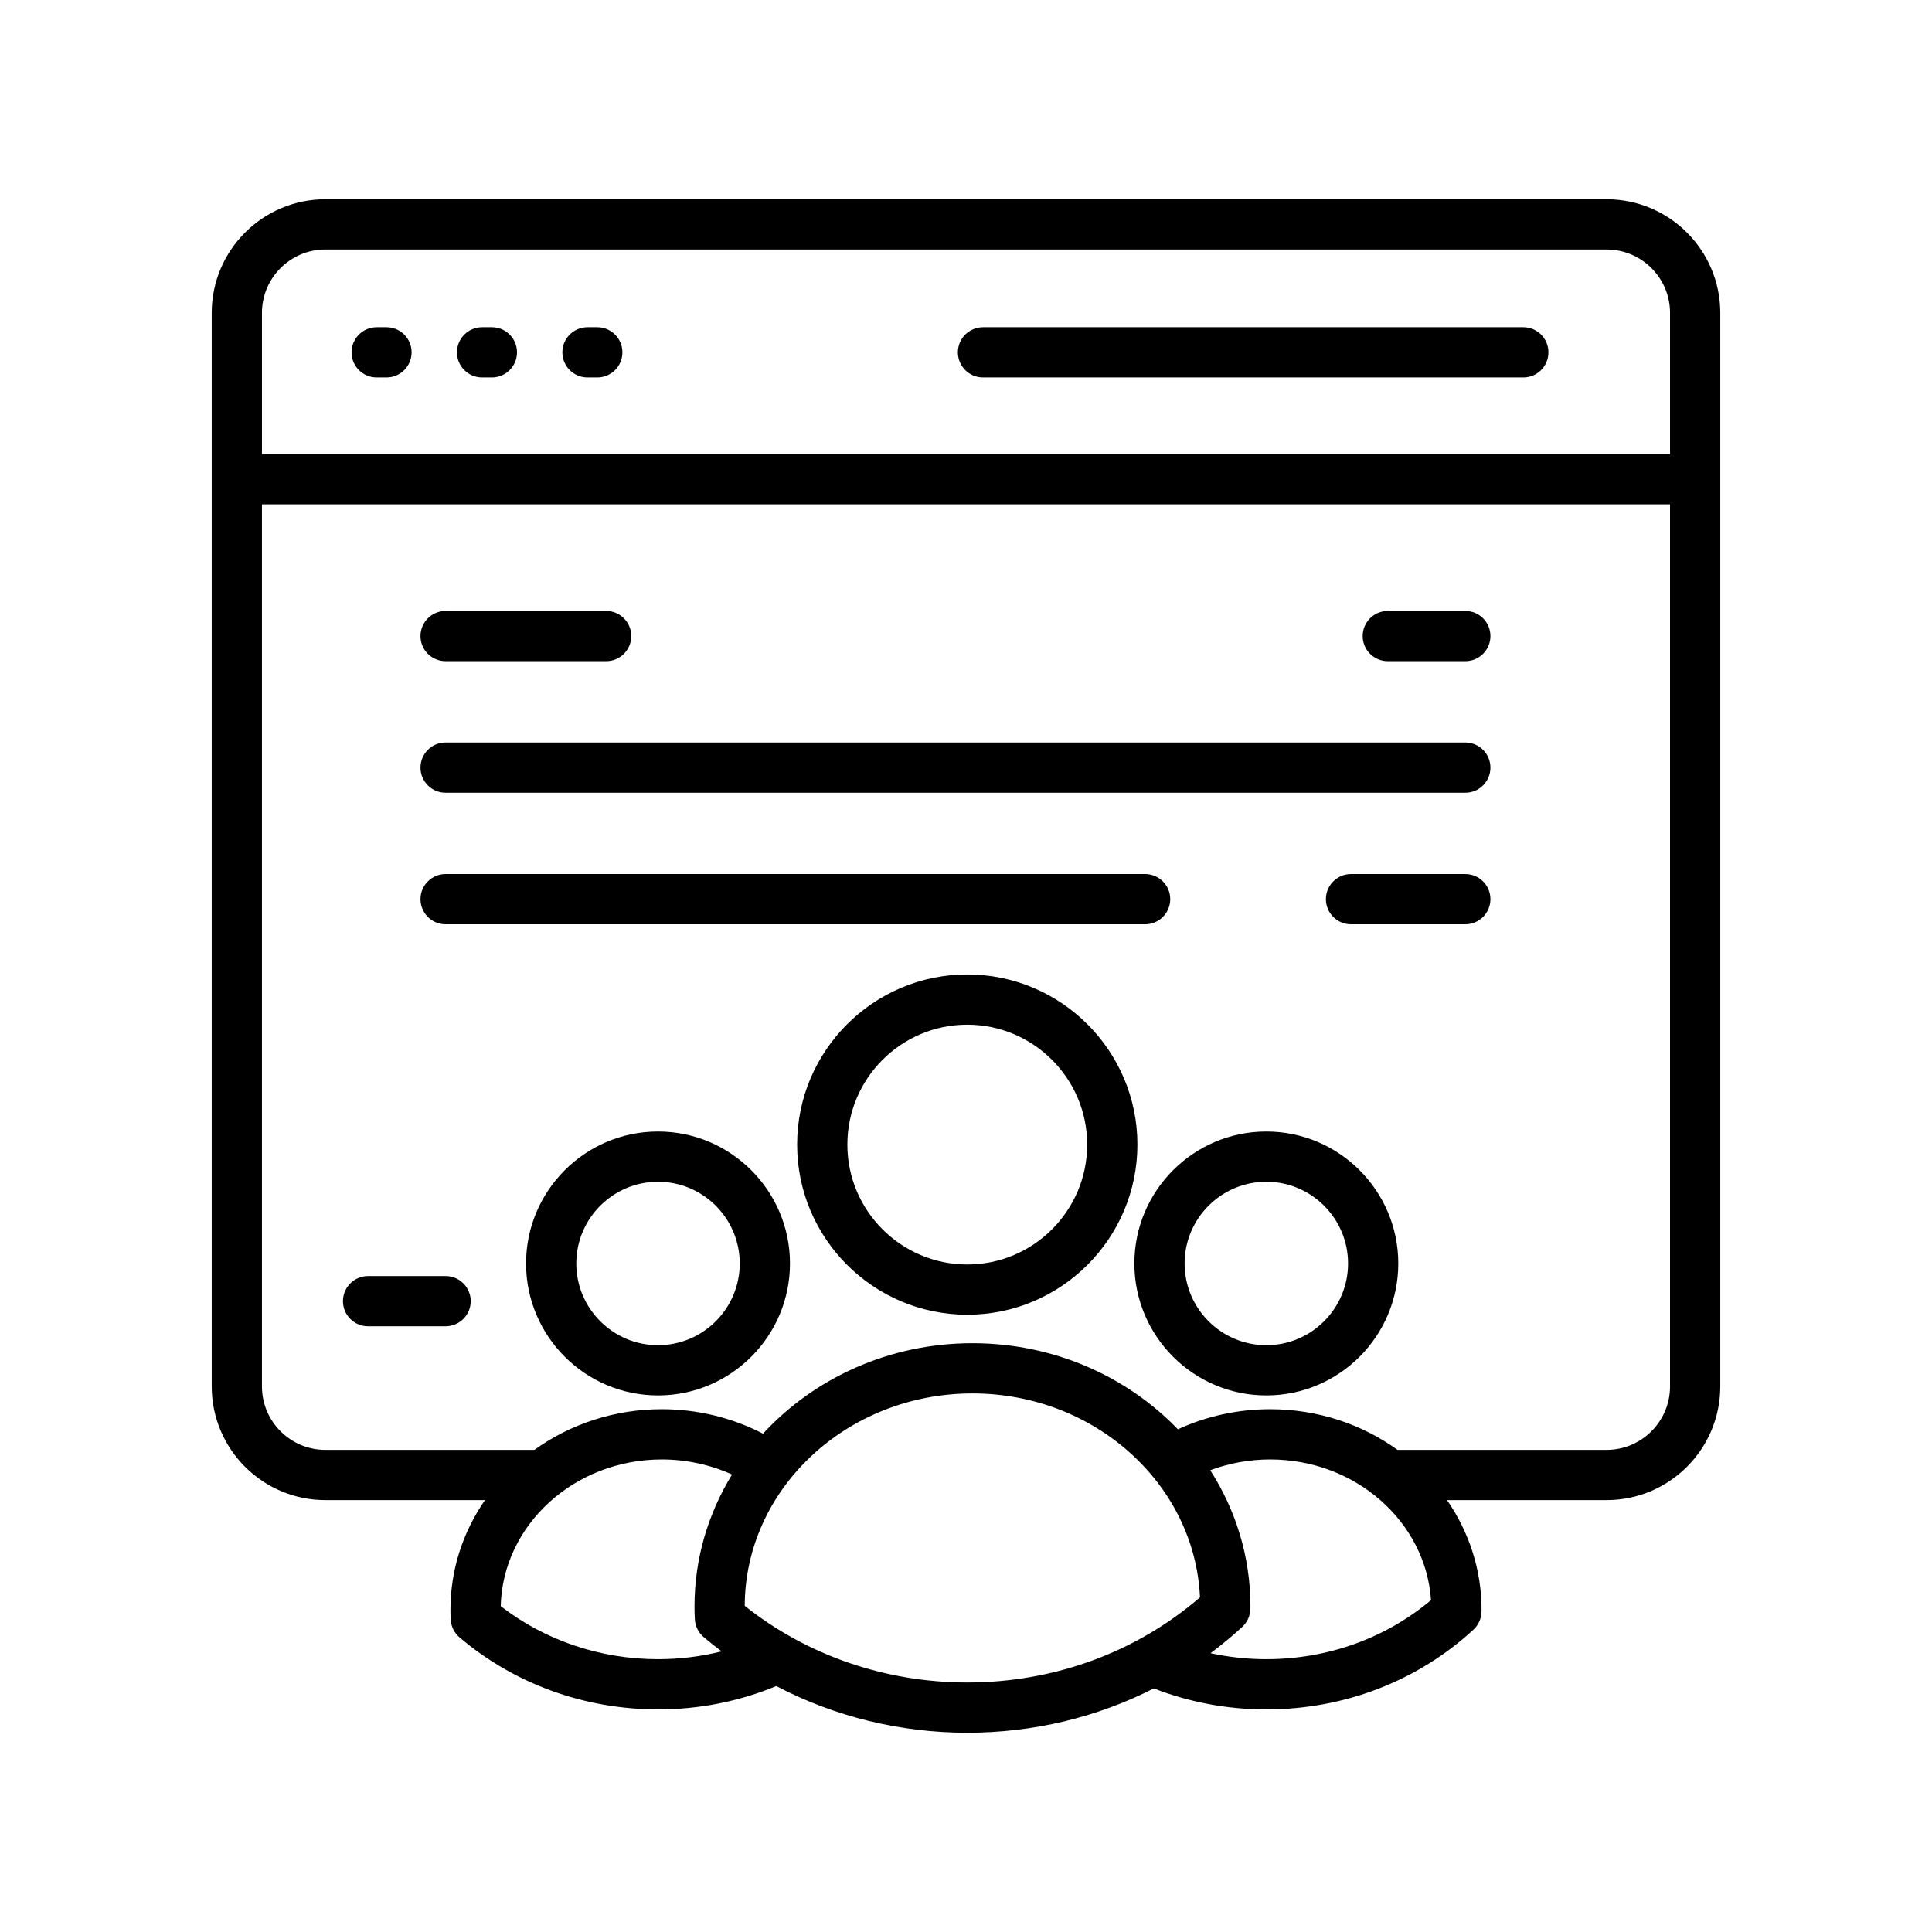
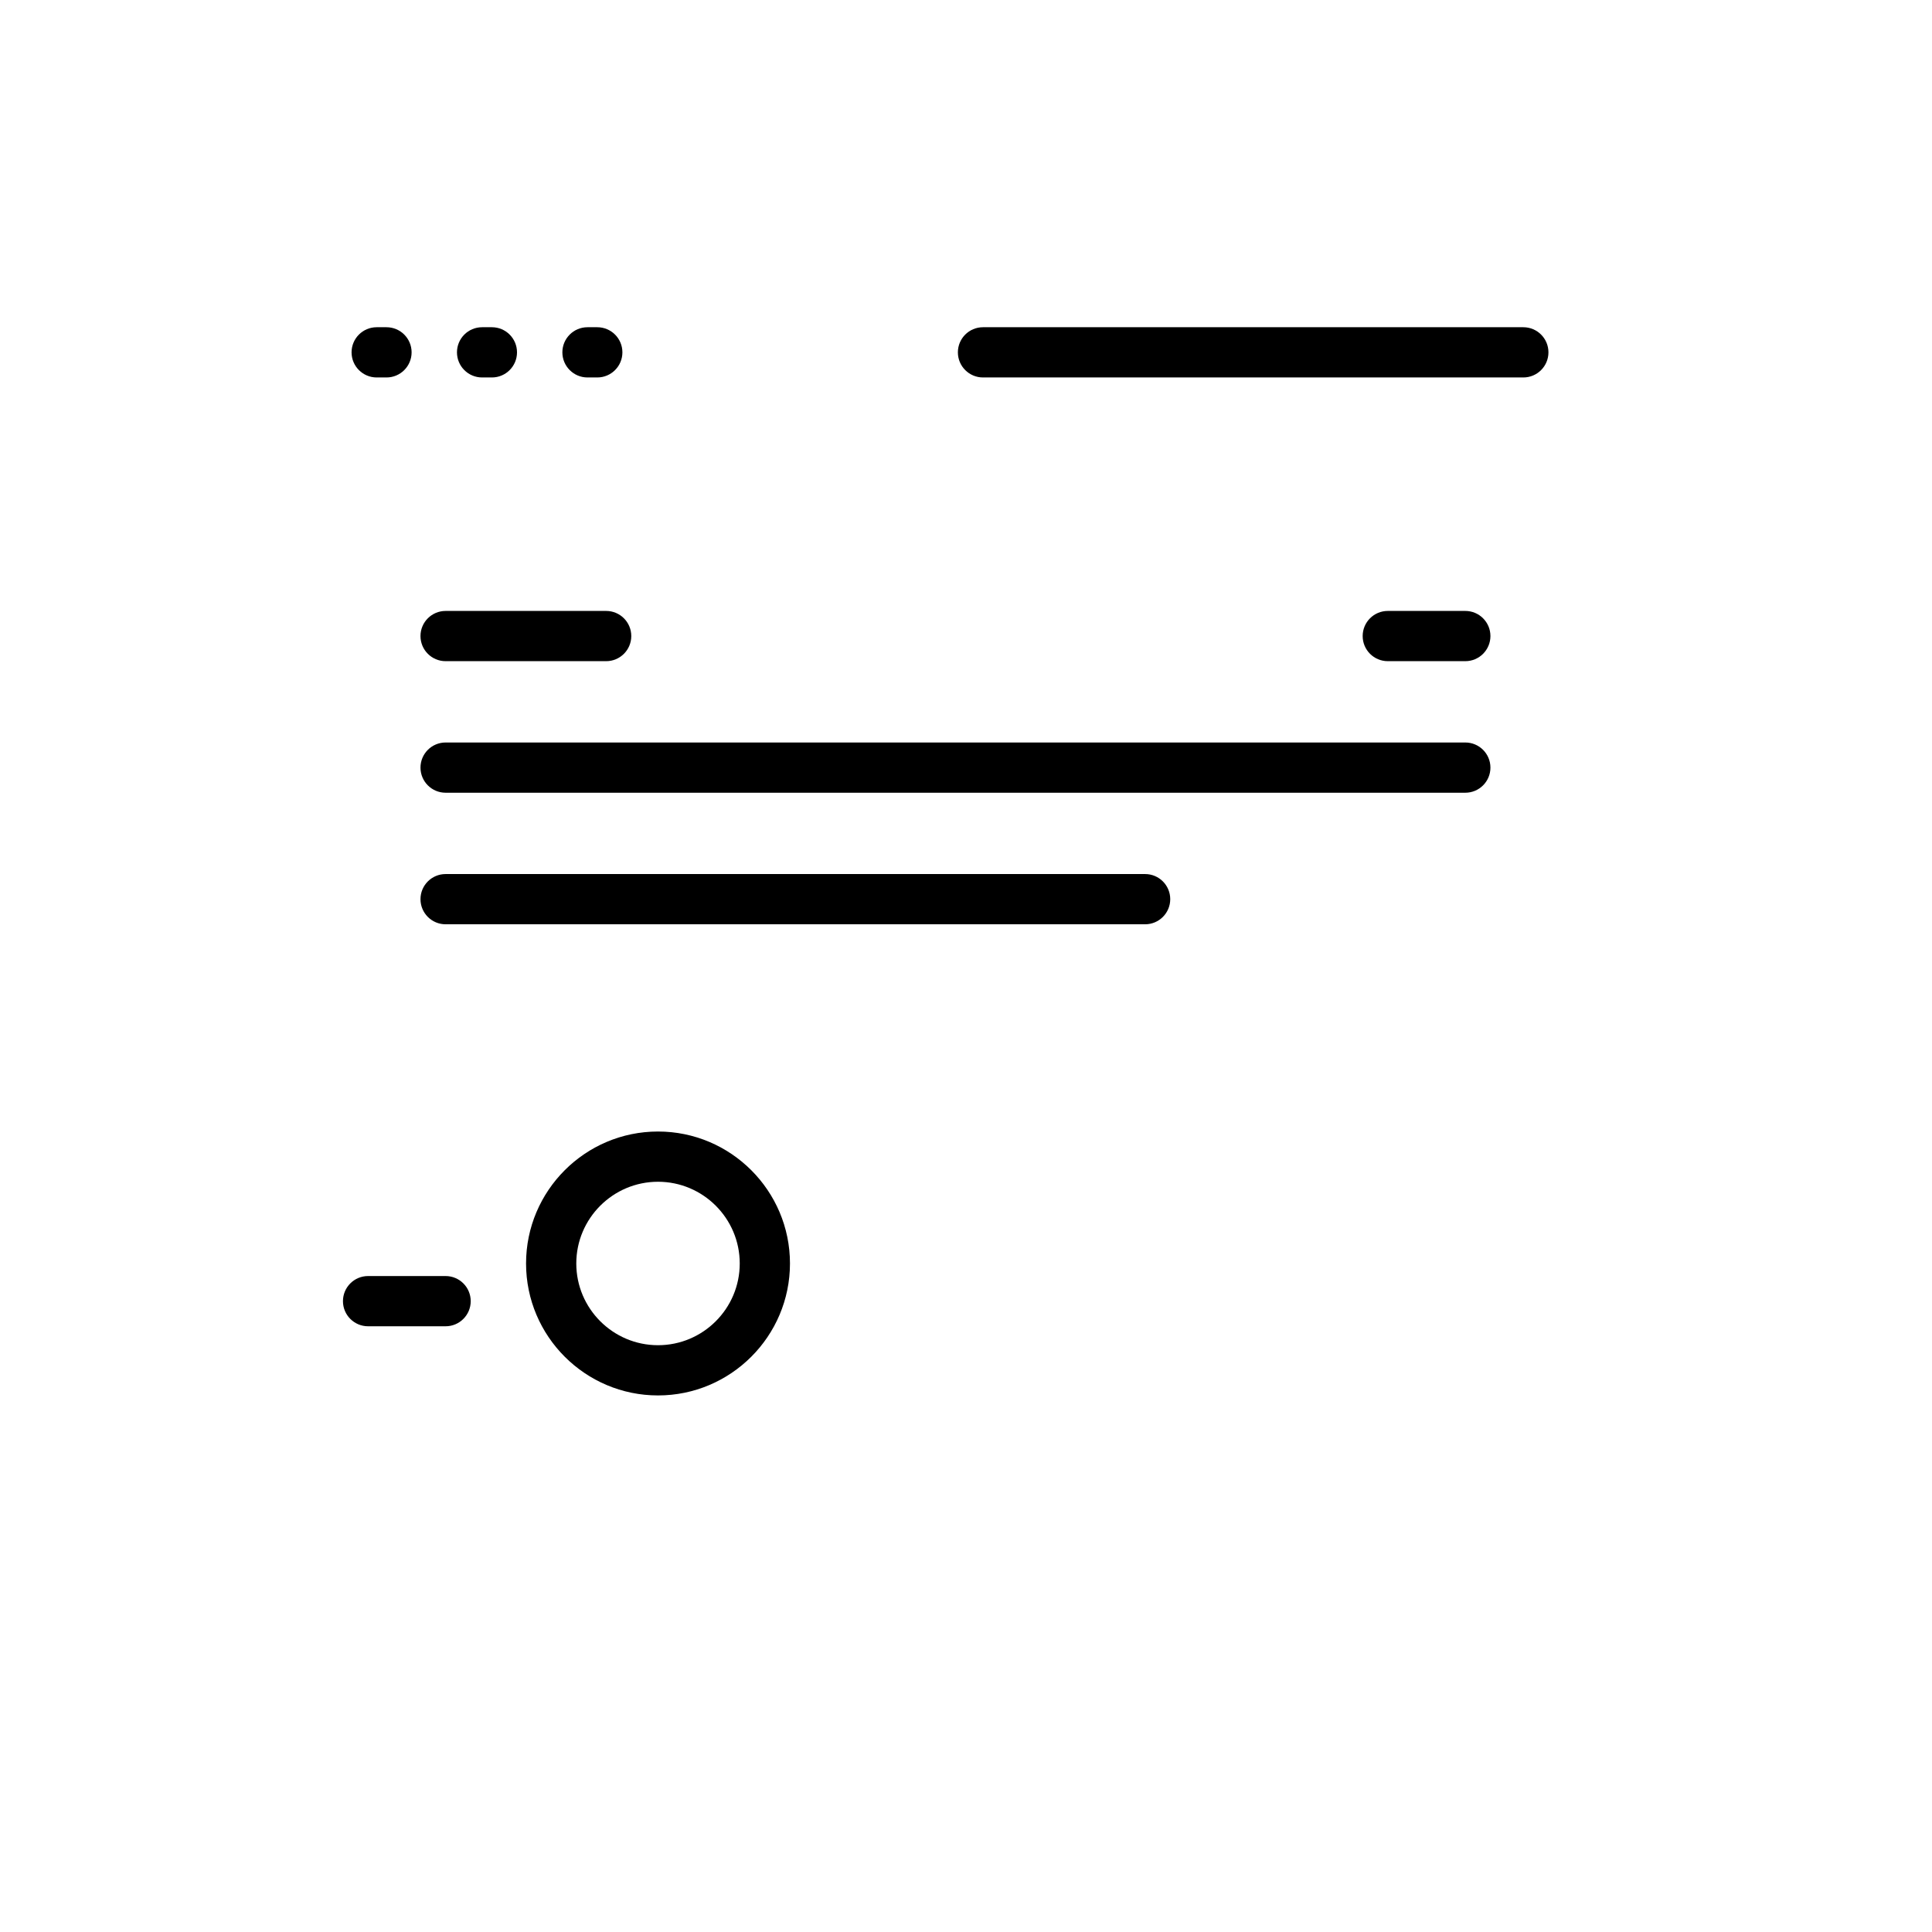
<svg xmlns="http://www.w3.org/2000/svg" id="Layer_2" enable-background="new 0 0 500 500" viewBox="0 0 500 500">
  <g fill="rgb(0,0,0)">
-     <path d="m445.205 358.82v-277.845c0-16.213-13.19-29.403-29.403-29.403h-331.604c-16.213 0-29.403 13.19-29.403 29.403v277.845c0 16.213 13.19 29.403 29.403 29.403h41.315c-5.643 8.163-8.938 17.911-8.938 28.381 0 .842.025 1.678.066 2.511.089 1.79.913 3.463 2.277 4.625 14.121 12.028 32.366 18.653 51.375 18.653 10.658 0 20.943-2.048 30.616-6.04 15.004 7.868 31.967 12.075 49.419 12.075 17.096 0 33.591-3.983 48.275-11.469 9.246 3.592 19.029 5.435 29.123 5.435 20.131 0 39.165-7.328 53.596-20.635 1.309-1.207 2.066-2.906 2.094-4.686.006-.155.011-.31.011-.468 0-10.47-3.295-20.218-8.938-28.381h41.315c16.213 0 29.403-13.19 29.403-29.403zm-361.007-294.248h331.603c9.045 0 16.403 7.358 16.403 16.403v36.539h-364.41v-36.539c0-9.045 7.358-16.403 16.403-16.403zm86.095 364.821c-14.931 0-29.271-4.856-40.707-13.729.537-21.019 19.036-37.962 41.698-37.962 6.338 0 12.537 1.355 18.175 3.906-6.17 10.046-9.723 21.703-9.723 34.138 0 1.033.028 2.109.087 3.291.089 1.79.913 3.464 2.277 4.626 1.514 1.29 3.077 2.516 4.66 3.711-5.328 1.332-10.833 2.019-16.468 2.019zm22.443-13.809c.094-30.323 26.496-54.966 58.937-54.966 31.648 0 57.549 23.454 58.882 52.765-16.476 14.237-37.747 22.044-60.227 22.044-21.183 0-41.517-7.026-57.592-19.843zm134.989 13.809c-4.918 0-9.742-.532-14.441-1.55 2.845-2.119 5.591-4.387 8.219-6.809 1.325-1.222 2.085-2.968 2.096-4.771.007-.172.012-.344.012-.518 0-12.894-3.803-24.961-10.4-35.252 4.904-1.83 10.171-2.792 15.506-2.792 22.114 0 40.265 16.137 41.628 36.407-11.735 9.877-26.756 15.284-42.618 15.284zm88.076-54.17h-54.109c-9.176-6.598-20.601-10.521-32.977-10.521-8.29 0-16.476 1.79-23.88 5.197-13.166-13.68-32.124-22.28-53.163-22.28-21.608 0-41.006 9.082-54.204 23.412-8.002-4.143-16.997-6.329-26.185-6.329-12.376 0-23.801 3.924-32.977 10.521h-54.109c-9.045 0-16.403-7.358-16.403-16.403v-228.306h364.41v228.306c0 9.045-7.358 16.403-16.403 16.403z" />
    <path d="m97.485 97.686h2.538c3.59 0 6.5-2.91 6.5-6.5s-2.91-6.5-6.5-6.5h-2.538c-3.59 0-6.5 2.91-6.5 6.5s2.91 6.5 6.5 6.5z" />
    <path d="m152.041 97.686h2.537c3.59 0 6.5-2.91 6.5-6.5s-2.91-6.5-6.5-6.5h-2.537c-3.59 0-6.5 2.91-6.5 6.5s2.91 6.5 6.5 6.5z" />
    <path d="m124.763 97.686h2.538c3.59 0 6.5-2.91 6.5-6.5s-2.91-6.5-6.5-6.5h-2.538c-3.59 0-6.5 2.91-6.5 6.5s2.91 6.5 6.5 6.5z" />
    <path d="m254.399 97.686h139.837c3.59 0 6.5-2.91 6.5-6.5s-2.91-6.5-6.5-6.5h-139.837c-3.59 0-6.5 2.91-6.5 6.5s2.91 6.5 6.5 6.5z" />
-     <path d="m250.328 252.184c-24.279 0-44.031 19.753-44.031 44.032s19.752 44.031 44.031 44.031 44.032-19.752 44.032-44.031-19.753-44.032-44.032-44.032zm0 75.064c-17.11 0-31.031-13.921-31.031-31.031 0-17.111 13.921-31.032 31.031-31.032 17.111 0 31.032 13.921 31.032 31.032 0 17.11-13.921 31.031-31.032 31.031z" />
-     <path d="m327.726 292.836c-18.831 0-34.15 15.319-34.15 34.15s15.319 34.151 34.15 34.151 34.15-15.32 34.15-34.151-15.319-34.15-34.15-34.15zm0 55.302c-11.662 0-21.15-9.488-21.15-21.151 0-11.662 9.488-21.15 21.15-21.15s21.15 9.488 21.15 21.15c0 11.663-9.488 21.151-21.15 21.151z" />
    <path d="m170.293 292.836c-18.831 0-34.15 15.319-34.15 34.15s15.319 34.151 34.15 34.151 34.151-15.32 34.151-34.151-15.32-34.15-34.151-34.15zm0 55.302c-11.662 0-21.15-9.488-21.15-21.151 0-11.662 9.488-21.15 21.15-21.15 11.663 0 21.151 9.488 21.151 21.15-0 11.663-9.488 21.151-21.151 21.151z" />
    <path d="m115.321 171.11h41.553c3.59 0 6.5-2.91 6.5-6.5s-2.91-6.5-6.5-6.5h-41.553c-3.59 0-6.5 2.91-6.5 6.5s2.91 6.5 6.5 6.5z" />
    <path d="m379.222 192.157h-263.9c-3.59 0-6.5 2.91-6.5 6.5s2.91 6.5 6.5 6.5h263.9c3.59 0 6.5-2.91 6.5-6.5s-2.91-6.5-6.5-6.5z" />
-     <path d="m379.222 226.204h-29.58c-3.59 0-6.5 2.91-6.5 6.5s2.91 6.5 6.5 6.5h29.58c3.59 0 6.5-2.91 6.5-6.5s-2.91-6.5-6.5-6.5z" />
    <path d="m296.356 239.204c3.59 0 6.5-2.91 6.5-6.5s-2.91-6.5-6.5-6.5h-181.034c-3.59 0-6.5 2.91-6.5 6.5s2.91 6.5 6.5 6.5z" />
    <path d="m379.222 158.11h-20.064c-3.59 0-6.5 2.91-6.5 6.5s2.91 6.5 6.5 6.5h20.064c3.59 0 6.5-2.91 6.5-6.5s-2.91-6.5-6.5-6.5z" />
-     <path d="m115.321 330.239h-20.064c-3.59 0-6.5 2.91-6.5 6.5s2.91 6.5 6.5 6.5h20.064c3.59 0 6.5-2.91 6.5-6.5s-2.91-6.5-6.5-6.5z" />
+     <path d="m115.321 330.239h-20.064c-3.59 0-6.5 2.91-6.5 6.5s2.91 6.5 6.5 6.5h20.064c3.59 0 6.5-2.91 6.5-6.5s-2.91-6.5-6.5-6.5" />
  </g>
</svg>